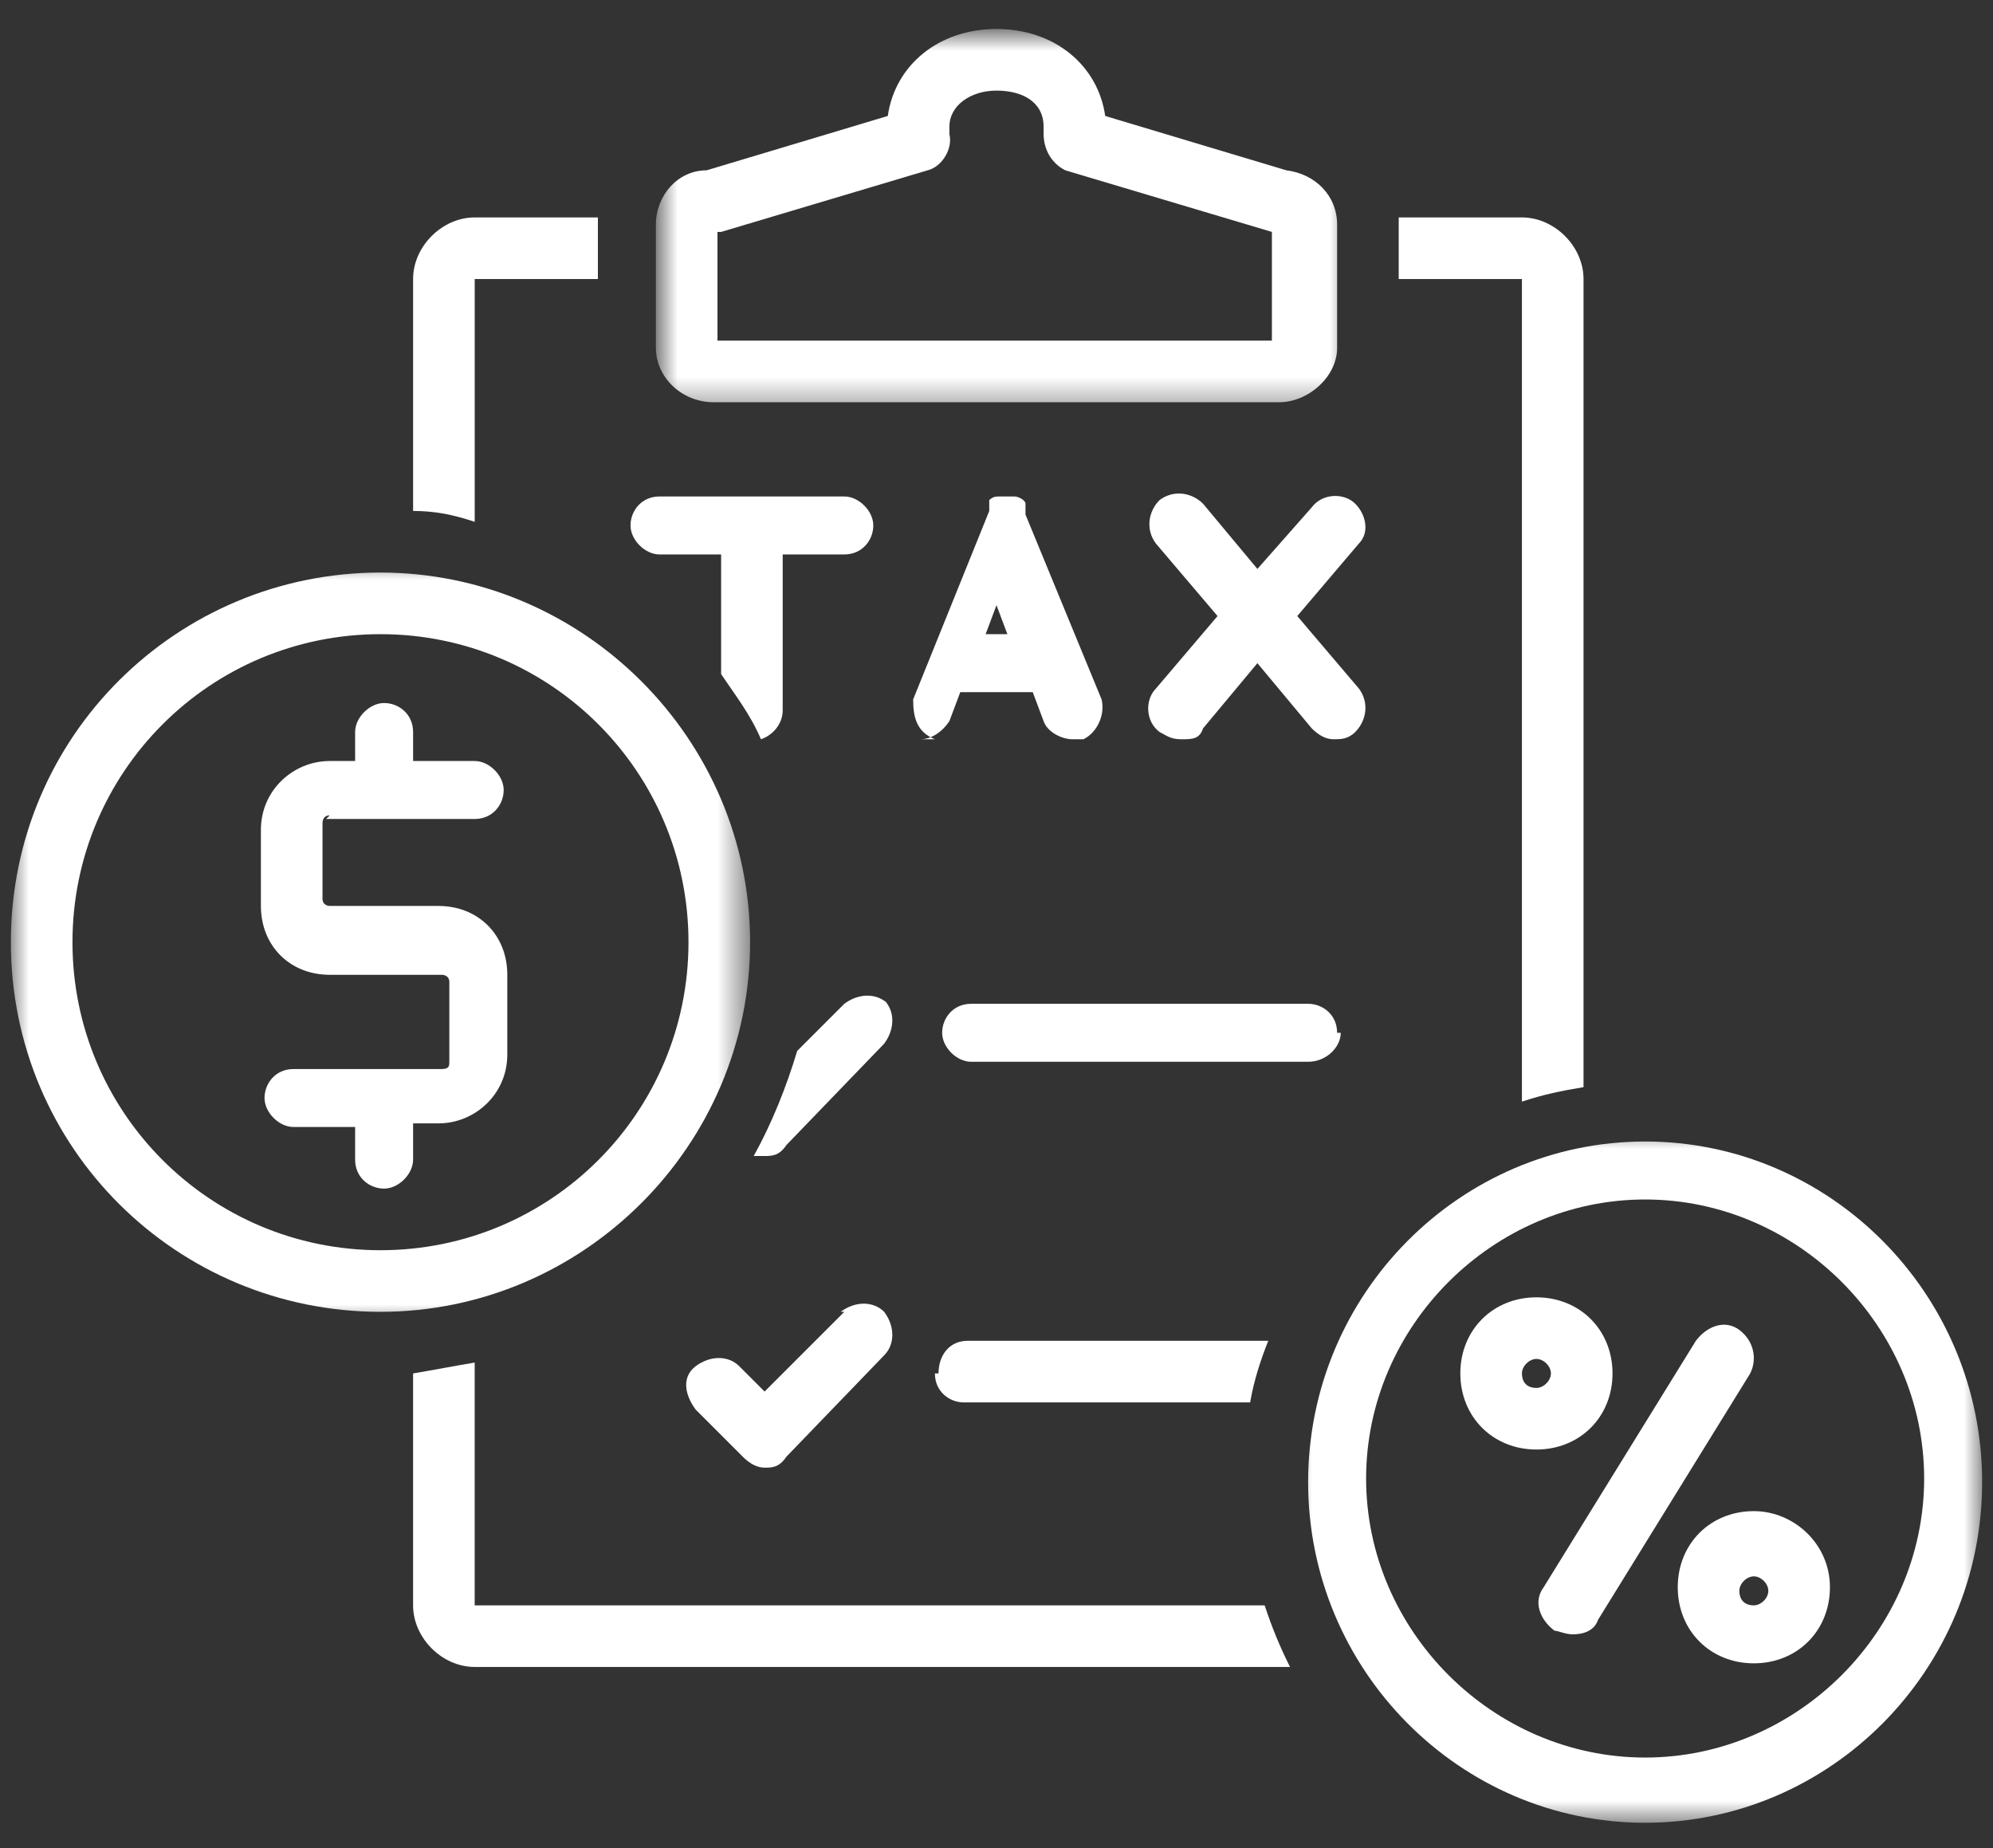
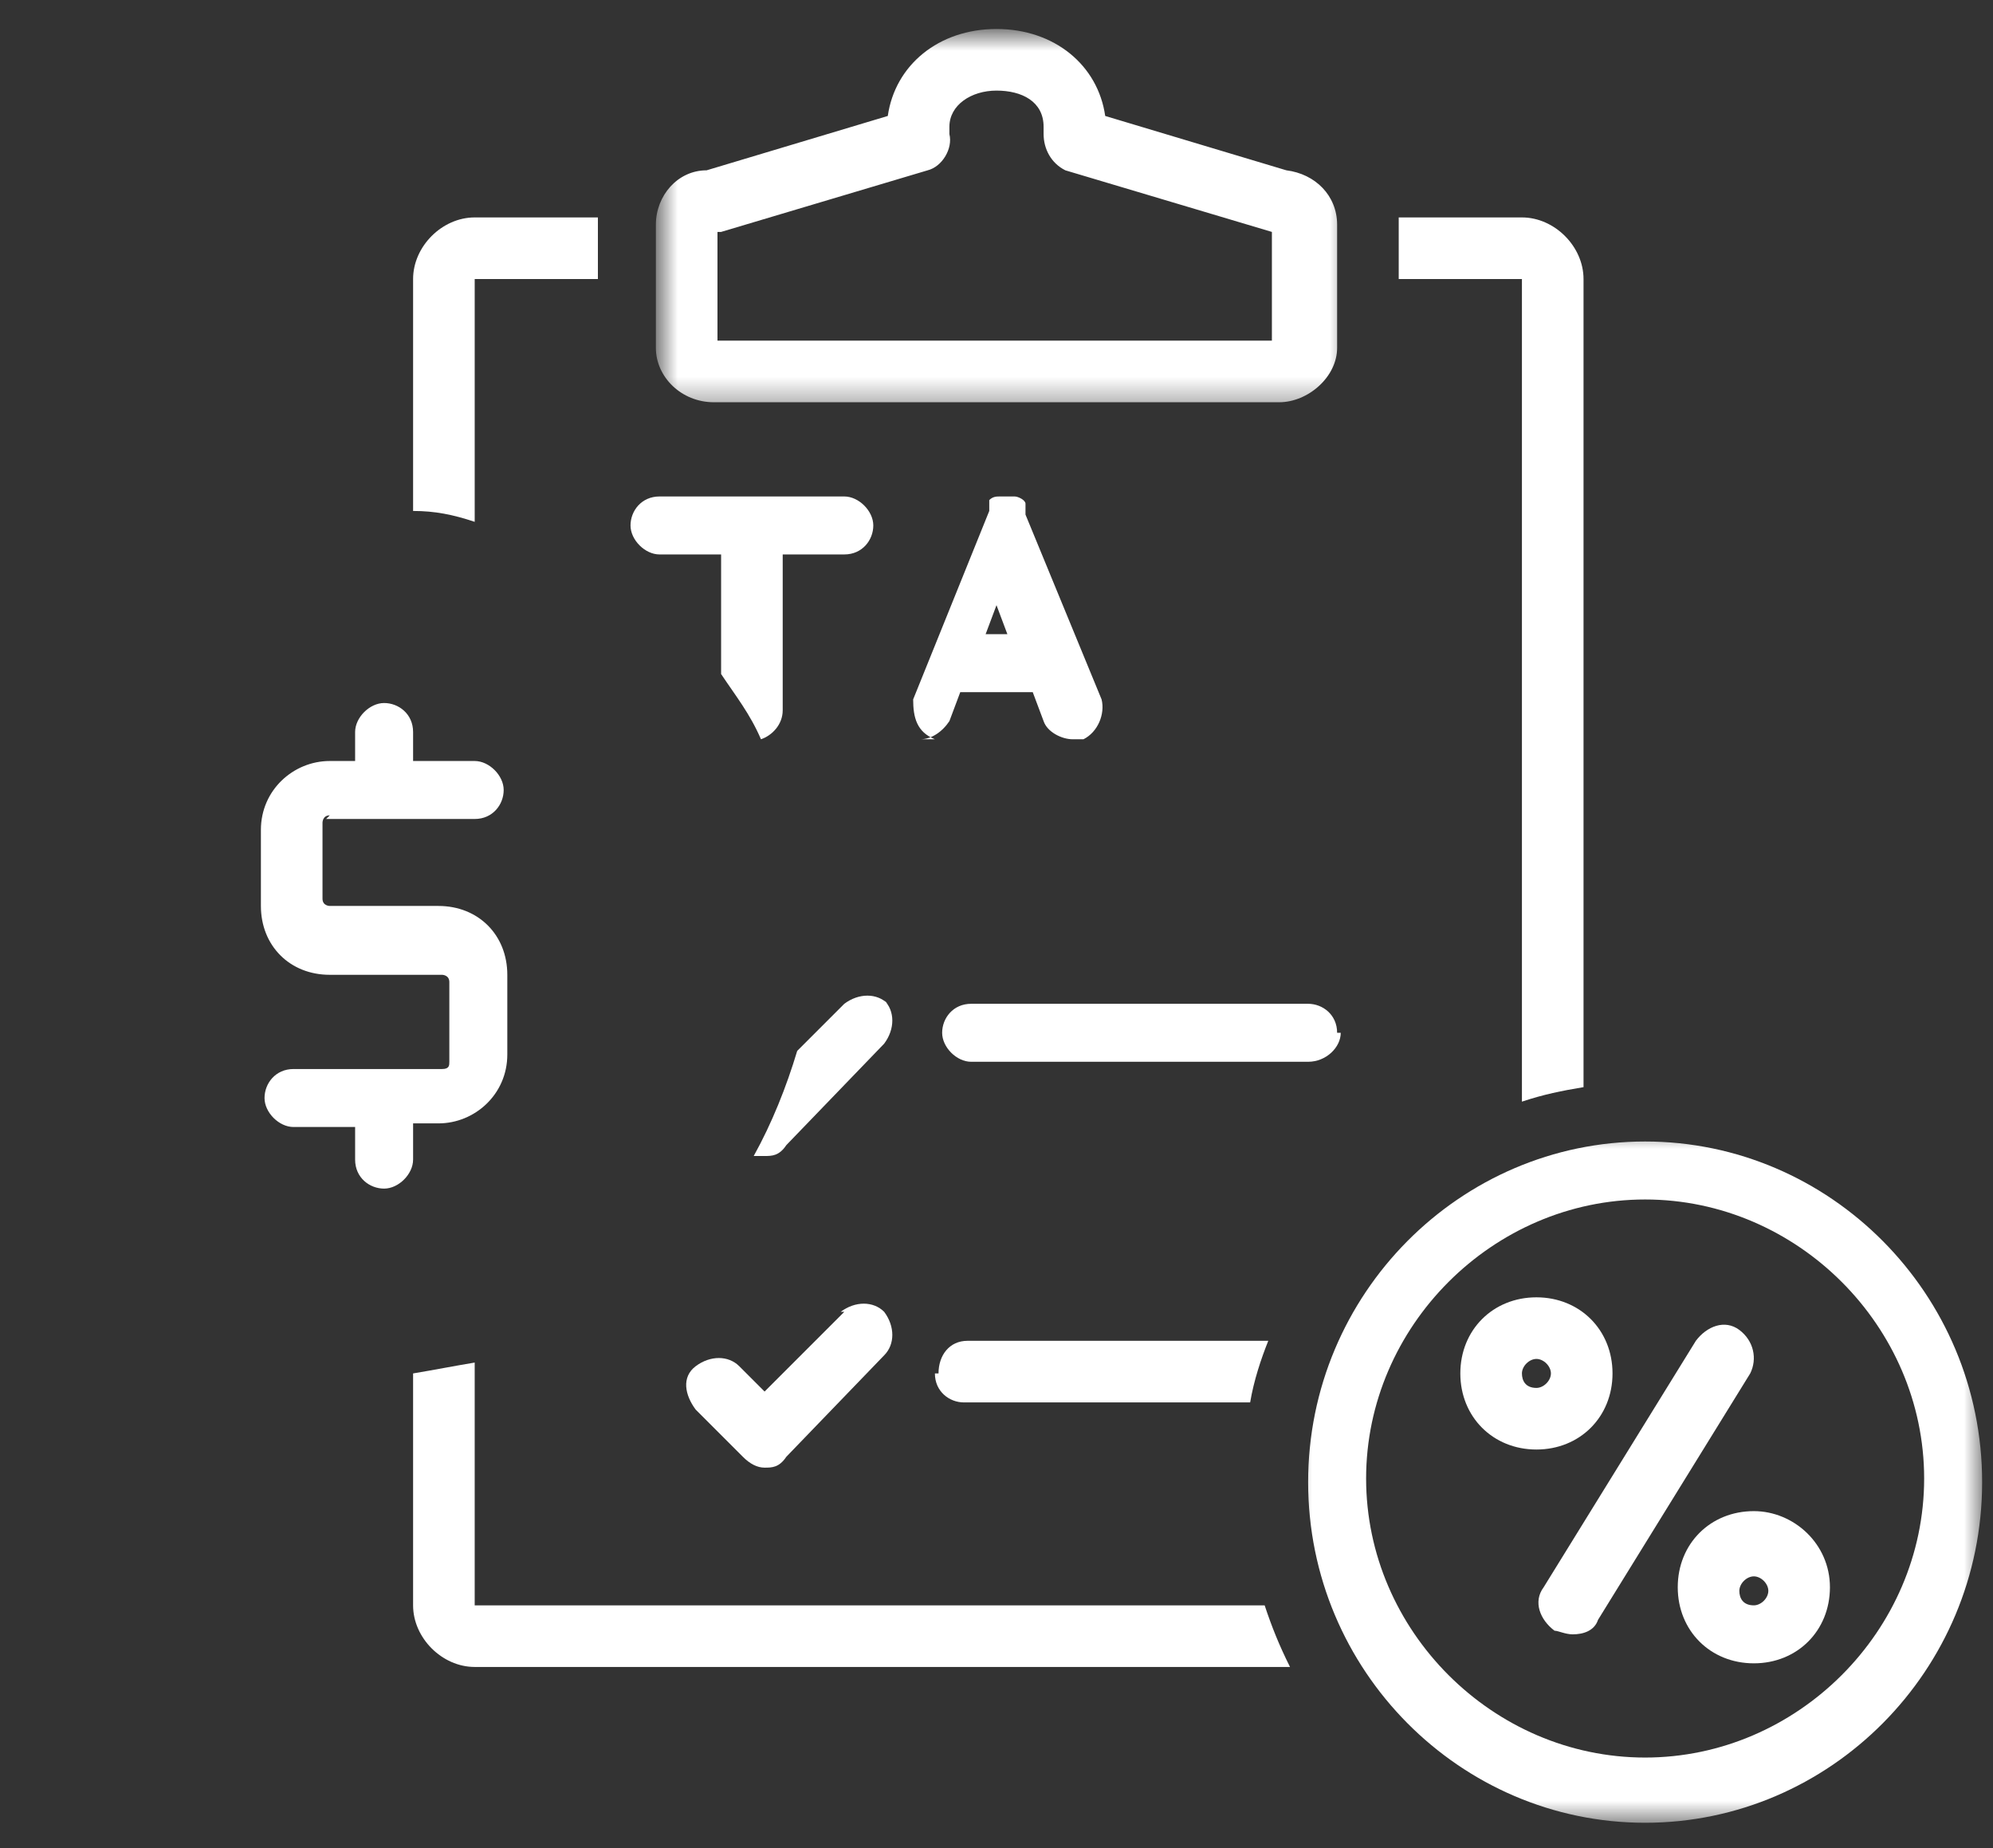
<svg xmlns="http://www.w3.org/2000/svg" id="Layer_1" version="1.1" viewBox="0 0 55 51">
  <rect x="0" y="0" width="55" height="51" fill="#333333" stroke="none" />
  <defs>
    <style>
      .st0 {
        mask: url(#mask);
      }

      .st1 {
        mask: url(#mask-2);
      }

      .st2 {
        mask: url(#mask-1);
      }

      .st3 {
        fill: #fff;
      }
    </style>
    <mask id="mask" x="18.2" y=".9" width="19.1" height="10.5" maskUnits="userSpaceOnUse">
      <g id="mask0_15_105">
        <path class="st3" d="M37.2.9h-19.1v10.5h19.1V.9Z" />
      </g>
    </mask>
    <mask id="mask-1" x="35.7" y="31.2" width="19" height="19.1" maskUnits="userSpaceOnUse">
      <g id="mask1_15_105">
        <path class="st3" d="M54.7,31.2h-19v19.1h19v-19.1Z" />
      </g>
    </mask>
    <mask id="mask-2" x=".3" y="15.5" width="20.5" height="21" maskUnits="userSpaceOnUse">
      <g id="mask2_15_105">
        <path class="st3" d="M20.8,15.5H.3v21h20.4V15.5Z" />
      </g>
    </mask>
  </defs>
  <g class="st0">
    <path class="st3" d="M35.3,11.1c.8,0,1.6-.7,1.6-1.5v-3.4c0-.8-.6-1.4-1.4-1.5l-5-1.5c-.2-1.4-1.4-2.4-3-2.4s-2.8,1-3,2.4l-5,1.5c-.8,0-1.4.7-1.4,1.5v3.4c0,.8.7,1.5,1.6,1.5h15.5ZM19.9,6.4c0,0,0,0,0,0l5.7-1.7c.4-.1.7-.6.6-1v-.2c0-.6.6-1,1.3-1s1.3.3,1.3,1v.2c0,.4.2.8.6,1l5.7,1.7c0,0,0,0,0,0v3h-15.3v-3h0Z" />
  </g>
  <path class="st3" d="M23.3,36.2l-2.2,2.2-.7-.7c-.3-.3-.8-.3-1.2,0s-.3.8,0,1.2l1.3,1.3c.2.2.4.3.6.3s.4,0,.6-.3l2.7-2.8c.3-.3.3-.8,0-1.2-.3-.3-.8-.3-1.2,0Z" />
  <path class="st3" d="M36.9,28.5c0-.5-.4-.8-.8-.8h-9.3c-.5,0-.8.4-.8.8s.4.8.8.8h9.3c.5,0,.9-.4.9-.8Z" />
  <path class="st3" d="M25.1,20.4c.1,0,.2,0,.3,0,.3,0,.6-.2.8-.5l.3-.8h2l.3.8c.1.3.5.5.8.5s.2,0,.3,0c.4-.2.6-.7.5-1.1l-2.1-5.1h0c0-.1,0-.1,0-.2s0,0,0,0h0q0-.1,0-.1h0c0-.1-.2-.2-.3-.2h-.4c-.1,0-.2,0-.3.1h0c0,0,0,.1,0,.1,0,0,0,0,0,0h0c0,.1,0,.1,0,.2h0c0,0-2.1,5.2-2.1,5.2,0,.5.1.9.6,1.1ZM27.5,16.7l.3.8h-.6l.3-.8Z" />
-   <path class="st3" d="M37.4,13.9c-.3-.3-.9-.3-1.2.1l-1.5,1.7-1.5-1.8c-.3-.3-.8-.4-1.2-.1-.3.3-.4.8-.1,1.2l1.7,2-1.7,2c-.3.3-.3.9.1,1.2.2.1.3.2.6.2s.5,0,.6-.3l1.5-1.8,1.5,1.8c.2.2.4.3.6.3s.4,0,.6-.2c.3-.3.4-.8.1-1.2l-1.7-2,1.7-2c.3-.3.2-.8-.1-1.1Z" />
  <path class="st3" d="M42,7.7v22.7c.6-.2,1.1-.3,1.7-.4V7.7c0-.9-.8-1.7-1.7-1.7h-3.4v1.7h3.4Z" />
  <path class="st3" d="M25.8,37.9c0,.5.4.8.8.8h7.9c.1-.6.3-1.2.5-1.7h-8.3c-.5,0-.8.4-.8.9Z" />
  <g class="st2">
    <path class="st3" d="M45.4,31.5c-5.1,0-9.3,4.2-9.3,9.4s4.2,9.4,9.3,9.4,9.3-4.2,9.3-9.4-4.2-9.4-9.3-9.4ZM45.4,48.5c-4.2,0-7.7-3.5-7.7-7.7s3.5-7.7,7.7-7.7,7.7,3.5,7.7,7.7c0,4.2-3.5,7.7-7.7,7.7Z" />
  </g>
  <path class="st3" d="M48,36.7c-.4-.3-.9-.1-1.2.3l-4.2,6.8c-.3.4-.1.9.3,1.2.1,0,.3.1.5.1.3,0,.6-.1.7-.4l4.2-6.8c.2-.4.1-.9-.3-1.2Z" />
  <path class="st3" d="M44.5,37.9c0-1.2-.9-2.1-2.1-2.1s-2.1.9-2.1,2.1.9,2.1,2.1,2.1,2.1-.9,2.1-2.1ZM42.4,38.3c-.3,0-.4-.2-.4-.4s.2-.4.4-.4.4.2.4.4-.2.4-.4.4Z" />
  <path class="st3" d="M48.4,41.7c-1.2,0-2.1.9-2.1,2.1s.9,2.1,2.1,2.1,2.1-.9,2.1-2.1c0-1.2-1-2.1-2.1-2.1ZM48.4,44.3c-.3,0-.4-.2-.4-.4s.2-.4.4-.4.4.2.4.4-.2.4-.4.4Z" />
  <path class="st3" d="M11.4,7.7v6.4c.6,0,1.1.1,1.7.3v-6.7h3.4v-1.7h-3.4c-.9,0-1.7.8-1.7,1.7Z" />
  <path class="st3" d="M13.1,44.3v-6.7c-.6.1-1.1.2-1.7.3v6.4c0,.9.8,1.7,1.7,1.7h22.5c-.3-.6-.5-1.1-.7-1.7H13.1Z" />
  <path class="st3" d="M24.5,27.7c-.3-.3-.8-.3-1.2,0l-1.3,1.3c-.3,1-.7,2-1.2,2.9,0,0,.2,0,.3,0,.2,0,.4,0,.6-.3l2.7-2.8c.3-.4.3-.9,0-1.2Z" />
  <path class="st3" d="M21,20.4c.3-.1.6-.4.6-.8v-4.3h1.7c.5,0,.8-.4.8-.8s-.4-.8-.8-.8h-5.1c-.5,0-.8.4-.8.8s.4.8.8.8h1.7v3.3c.4.6.8,1.1,1.1,1.8Z" />
  <g class="st1">
-     <path class="st3" d="M20.7,26c0-5.6-4.6-10.2-10.2-10.2S.3,20.3.3,26s4.6,10.2,10.2,10.2,10.2-4.6,10.2-10.2ZM10.5,34.5c-4.7,0-8.5-3.8-8.5-8.5s3.8-8.5,8.5-8.5,8.5,3.8,8.5,8.5-3.8,8.5-8.5,8.5Z" />
-   </g>
+     </g>
  <path class="st3" d="M9,22.6h4.1c.5,0,.8-.4.8-.8s-.4-.8-.8-.8h-1.7v-.8c0-.5-.4-.8-.8-.8s-.8.4-.8.8v.8h-.7c-1,0-1.9.8-1.9,1.9v2.1c0,1.1.8,1.9,1.9,1.9h3.1c0,0,.2,0,.2.2v2.2c0,.1,0,.2-.2.2h-4.1c-.5,0-.8.4-.8.8s.4.8.8.8h1.7v.9c0,.5.4.8.8.8s.8-.4.8-.8v-1h.7c1,0,1.9-.8,1.9-1.9v-2.2c0-1.1-.8-1.9-1.9-1.9h-3c0,0-.2,0-.2-.2v-2.1c0,0,0-.2.2-.2Z" />
</svg>